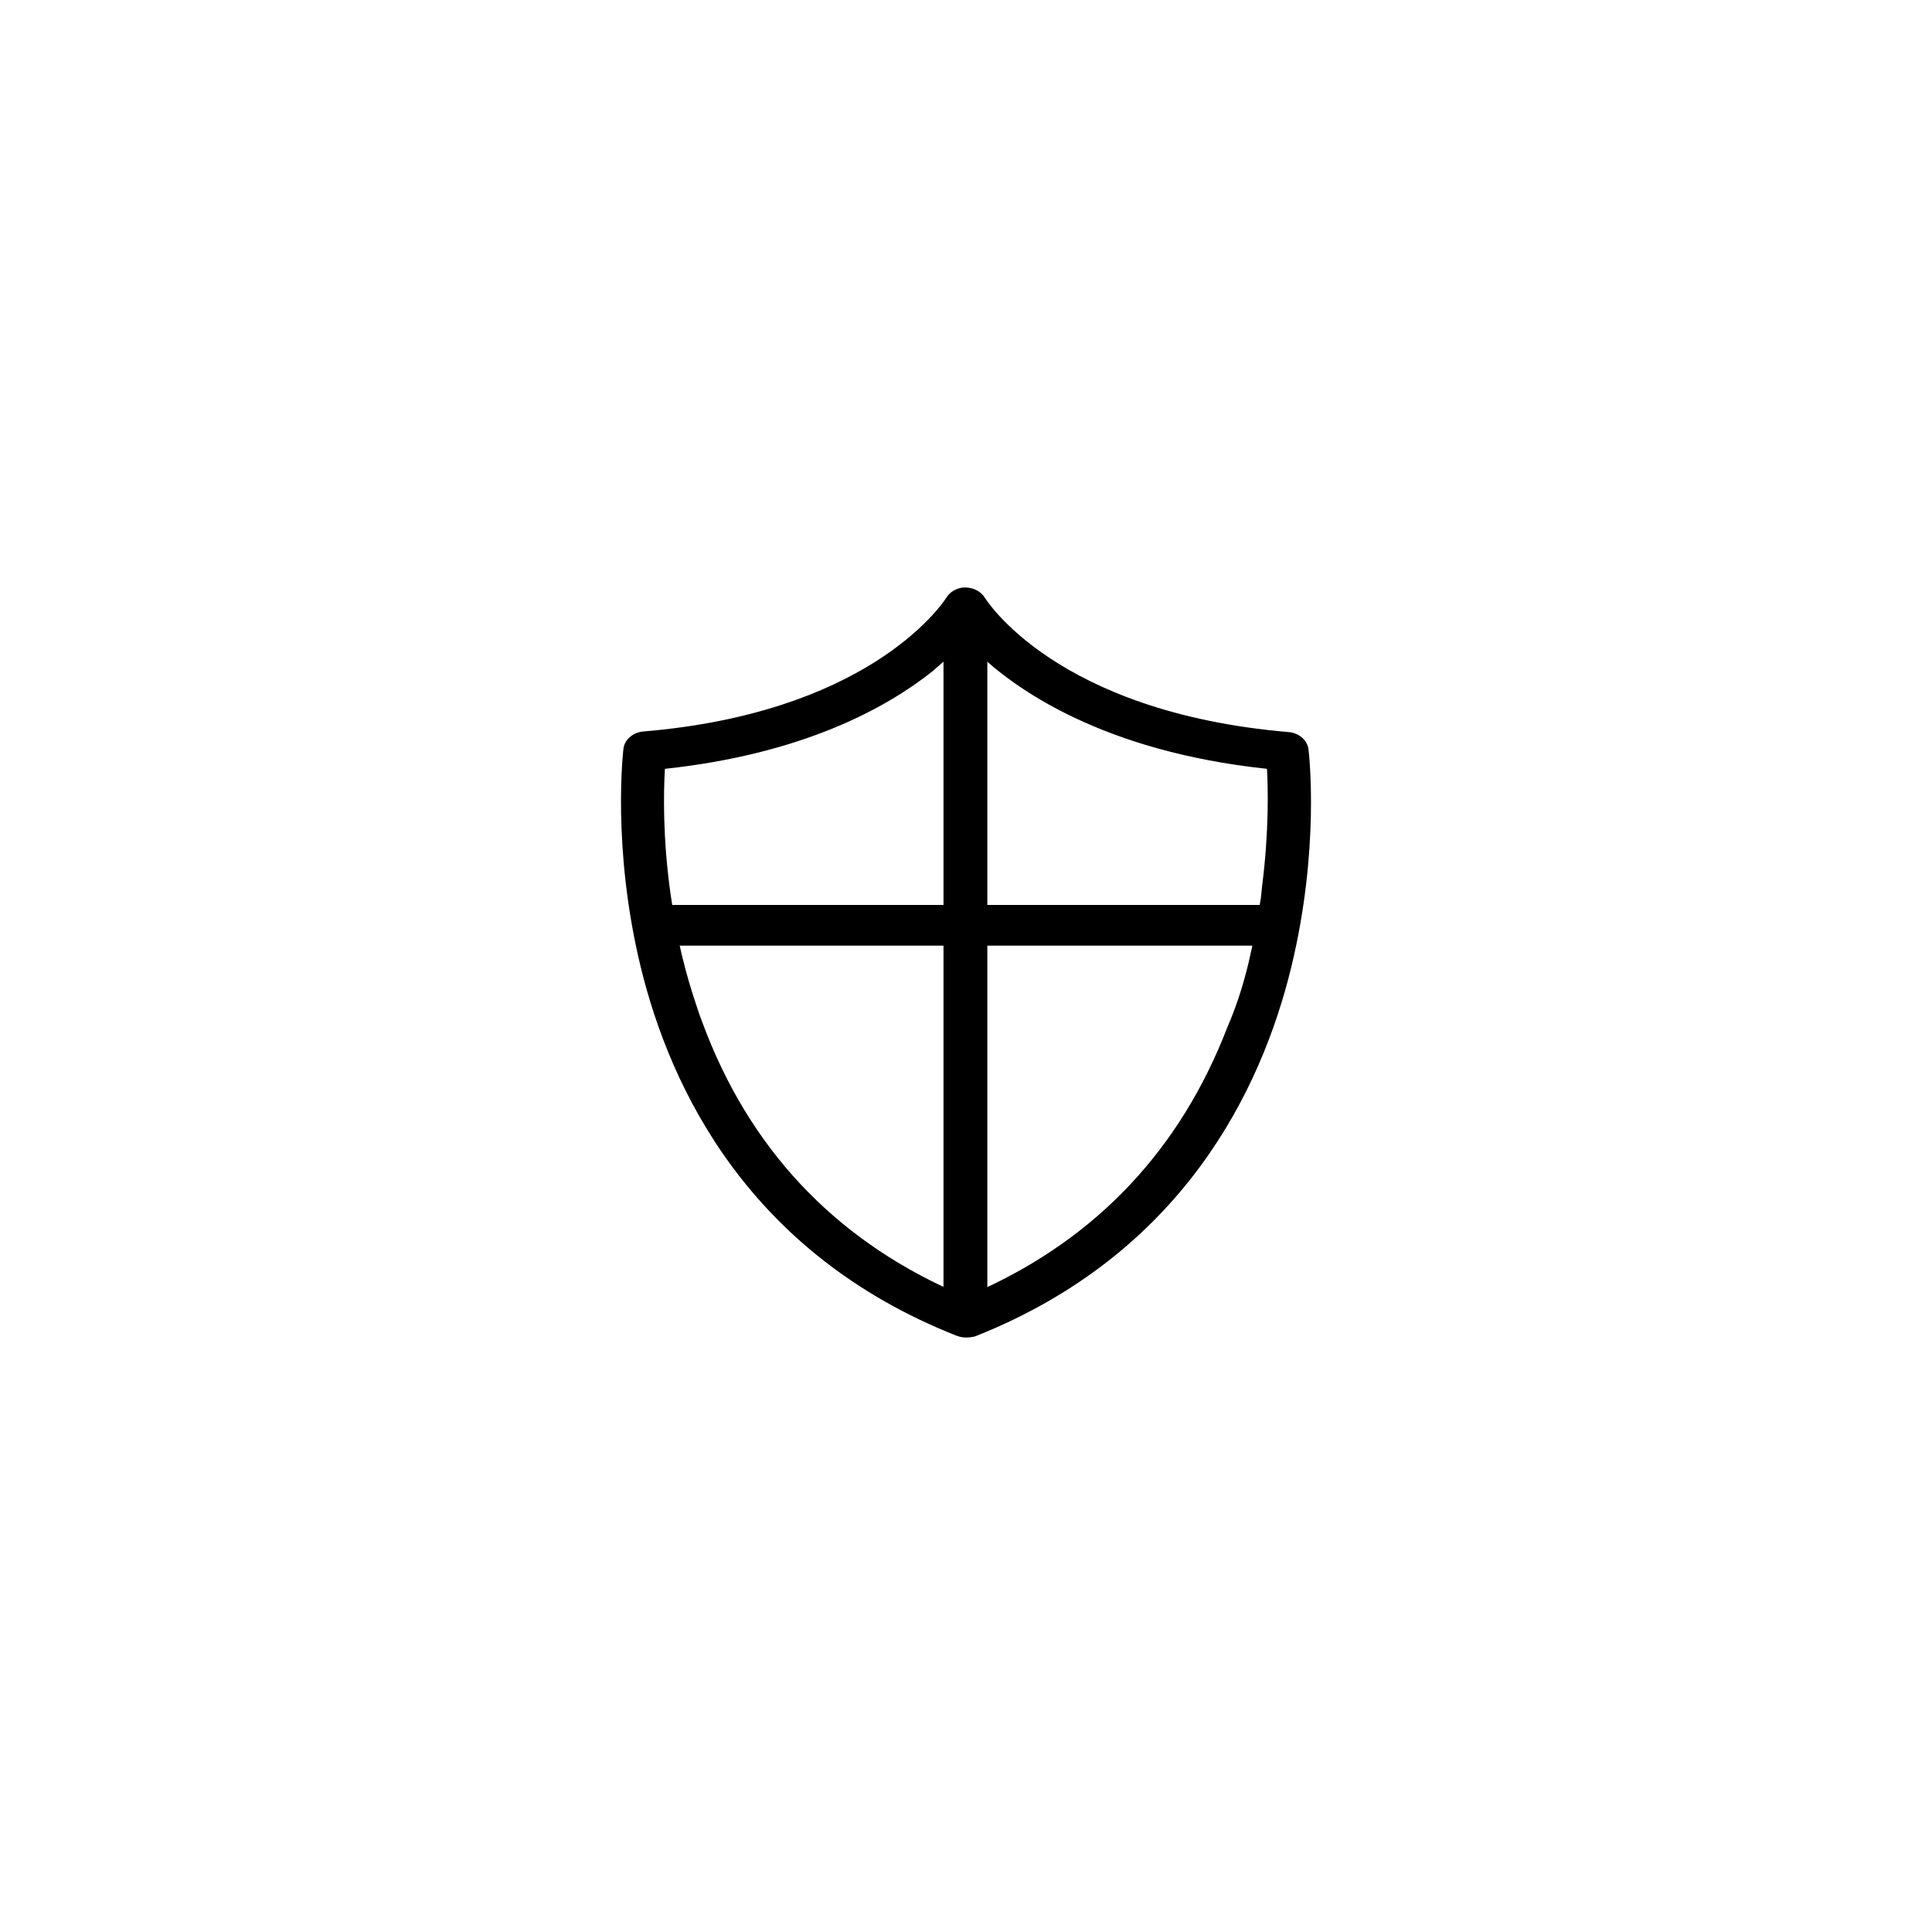
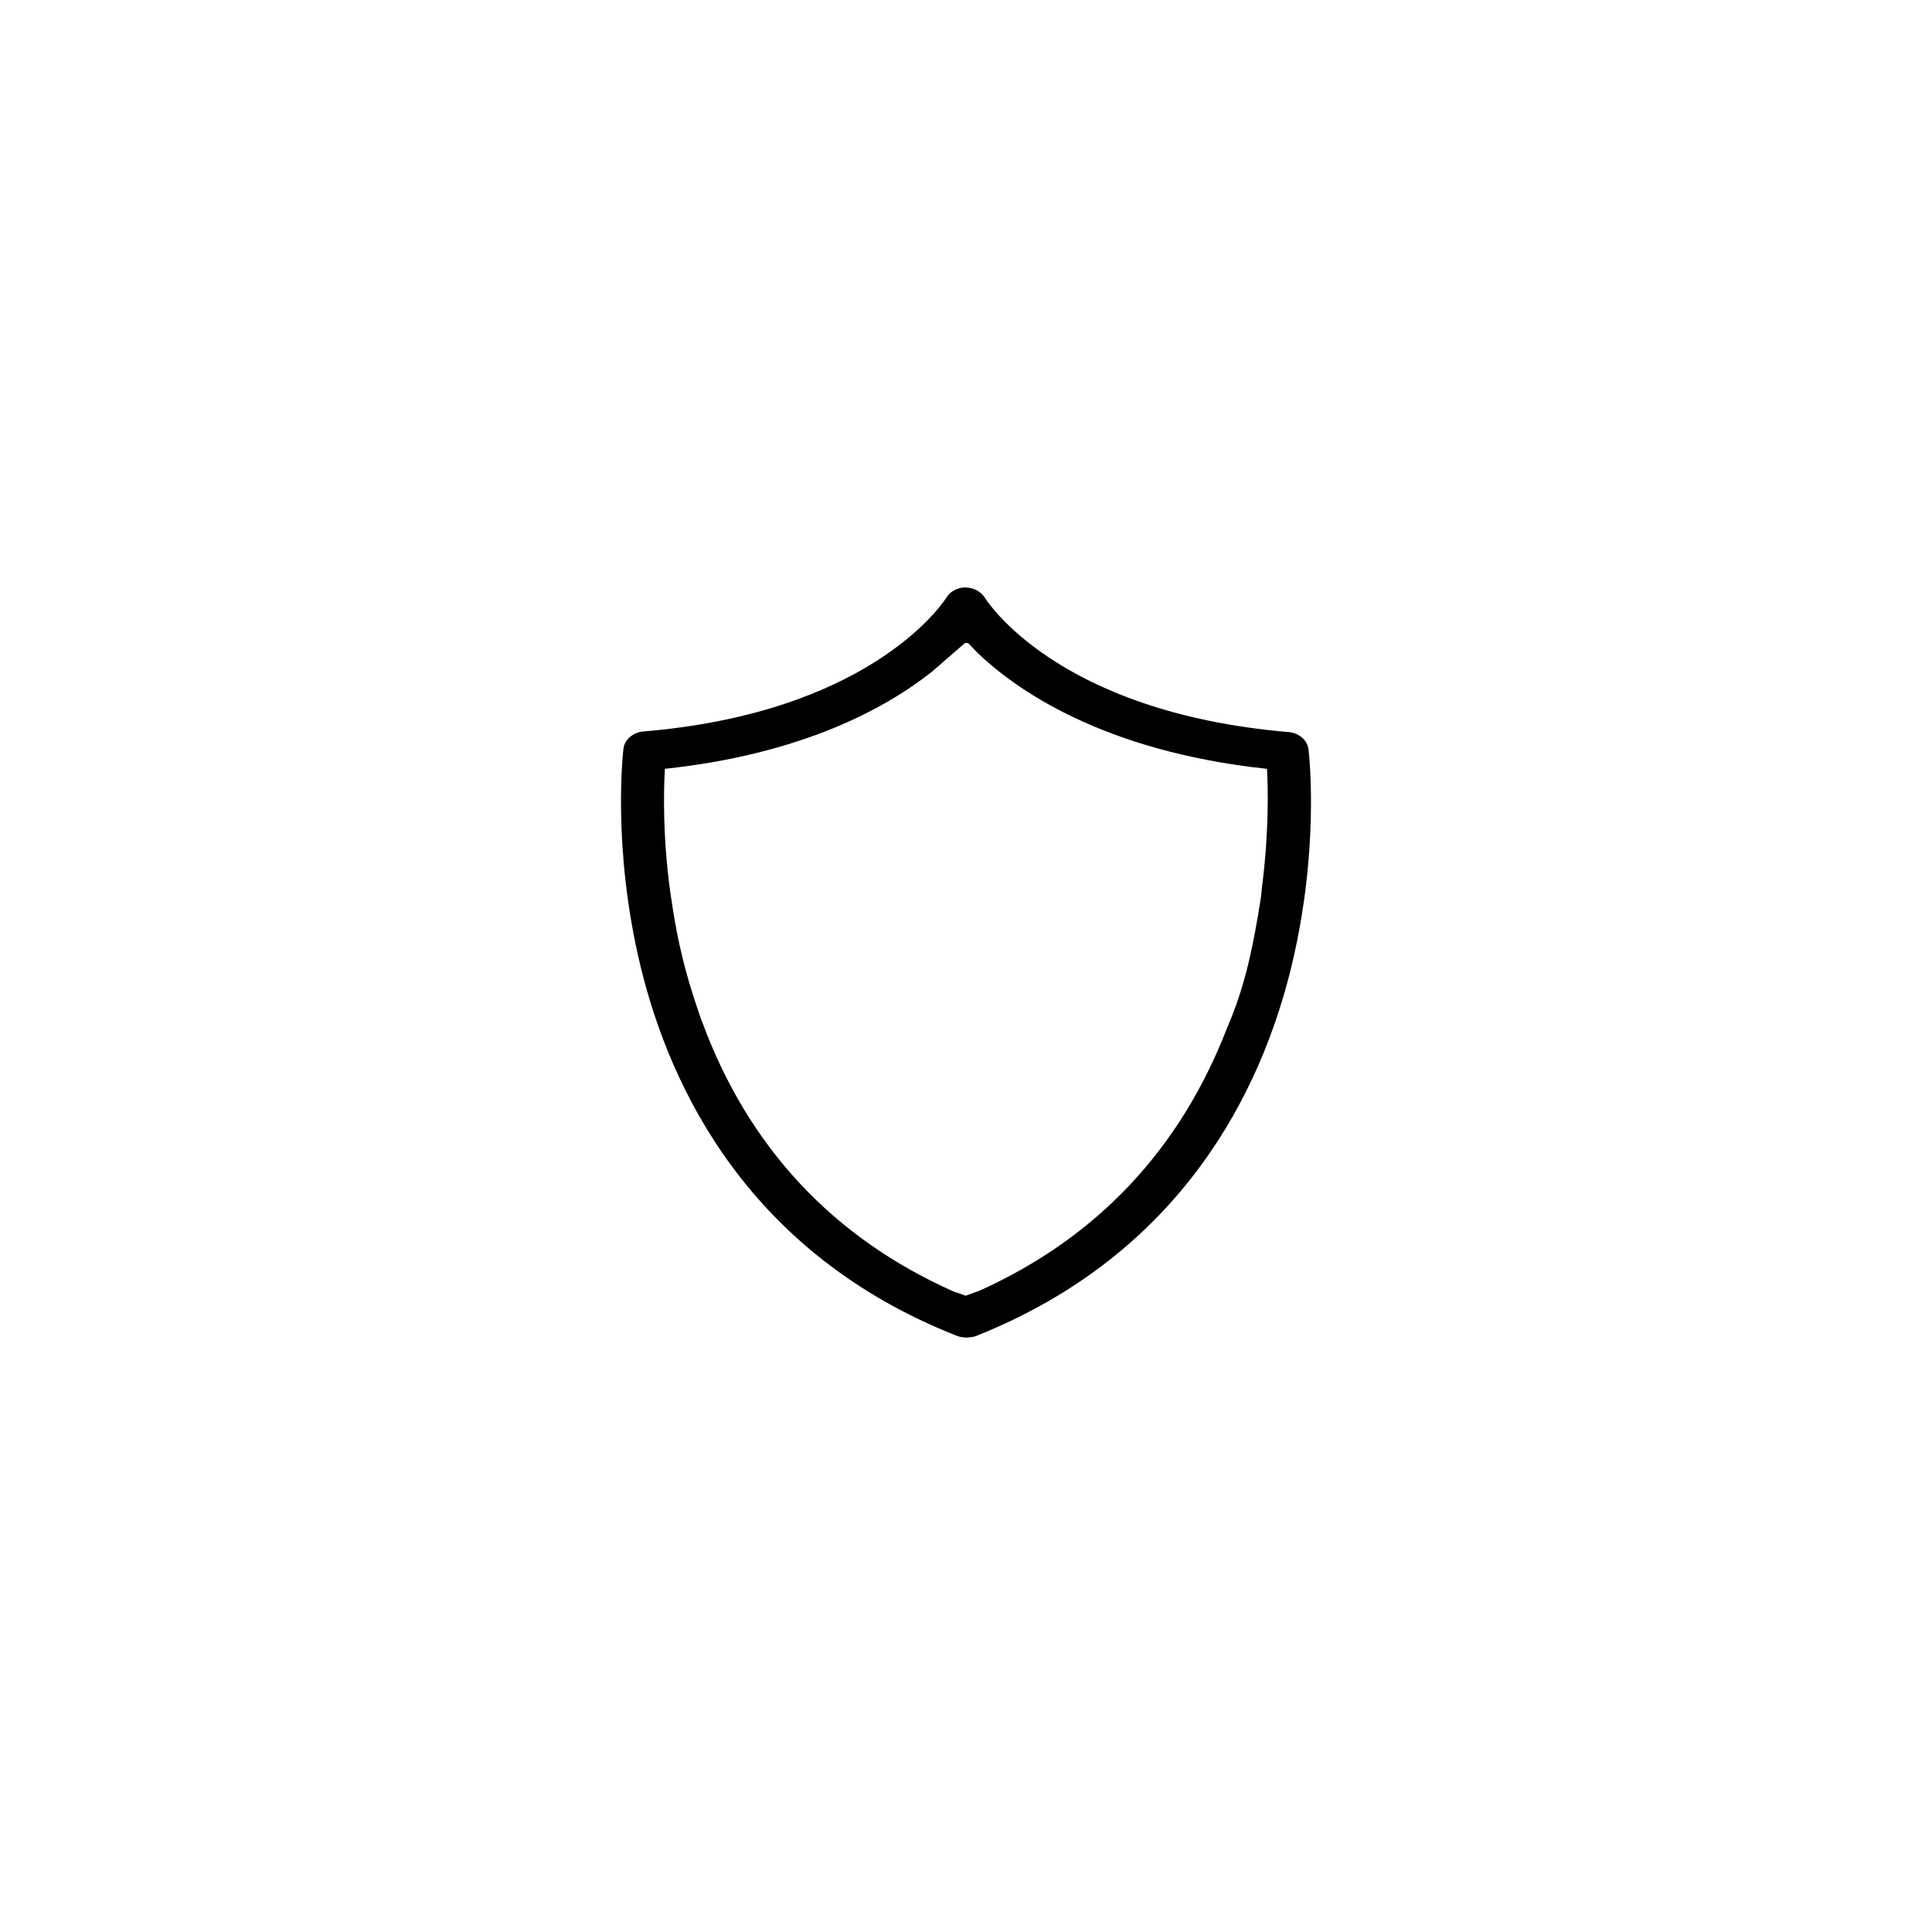
<svg xmlns="http://www.w3.org/2000/svg" width="112" height="112" viewBox="0 0 112 112" fill="none">
-   <path d="M74.562 52.175C74.27 52.106 74.126 52.2 74.015 52.462H57.237V36.871L56.597 36.178L56.551 36.134C56.263 35.893 55.768 35.893 55.492 36.132L54.695 36.826V52.462H38.223C38.126 52.335 37.983 52.265 37.757 52.319C37.476 52.387 37.36 52.595 37.409 52.937H37.407C37.409 52.942 37.41 52.948 37.411 52.956C37.417 52.989 37.424 53.024 37.432 53.061L37.521 53.437H37.533C37.565 53.567 37.601 53.708 37.634 53.844H37.612L37.777 54.457C37.918 54.987 38.317 54.912 38.396 54.892C38.468 54.873 38.527 54.849 38.574 54.819H54.695V76.397L55.977 76.872L56.261 76.781V76.839L56.716 76.634L57.018 76.537L58.816 74.627L57.237 75.332V54.819H73.588C73.642 54.894 73.731 54.952 73.867 54.987C74.338 55.11 74.466 54.637 74.515 54.46L74.682 53.844H74.648C74.681 53.708 74.714 53.568 74.747 53.437H74.775L74.861 53.057C74.934 52.733 75.035 52.289 74.562 52.175Z" fill="black" />
  <path d="M73.165 51.37L73.096 52.035C72.651 54.859 72.219 56.924 71.331 59.123L71.142 59.575C68.423 66.621 63.597 71.749 56.799 74.816L55.985 75.112L55.262 74.862C48.284 71.751 43.39 66.505 40.717 59.271L40.624 59.026C40.527 58.756 40.439 58.49 40.35 58.223C39.753 56.453 39.306 54.626 39.021 52.791L38.866 51.781C38.415 48.549 38.467 45.914 38.545 44.57C46.556 43.711 51.382 41.037 54.039 38.929L55.916 37.298C55.956 37.262 56.079 37.26 56.143 37.298L56.637 37.815C58.798 39.901 63.851 43.546 73.448 44.57C73.507 45.611 73.576 48.146 73.165 51.37ZM75.855 43.447C75.796 42.921 75.322 42.498 74.721 42.441C61.162 41.292 57.13 34.714 57.077 34.625C56.845 34.273 56.41 34.055 55.941 34.055C55.502 34.055 55.063 34.303 54.865 34.646C54.415 35.328 50.097 41.346 37.256 42.408C36.684 42.466 36.205 42.891 36.143 43.394C36.136 43.449 35.452 49.086 37.137 56.033C38.874 63.186 43.465 72.706 55.458 77.435C55.595 77.491 55.806 77.538 56.026 77.538C56.097 77.538 56.166 77.533 56.236 77.523C56.258 77.519 56.283 77.515 56.306 77.514L56.462 77.489L56.55 77.462C68.54 72.706 73.122 63.202 74.856 56.067C76.512 49.244 75.895 43.78 75.855 43.447Z" fill="black" />
</svg>